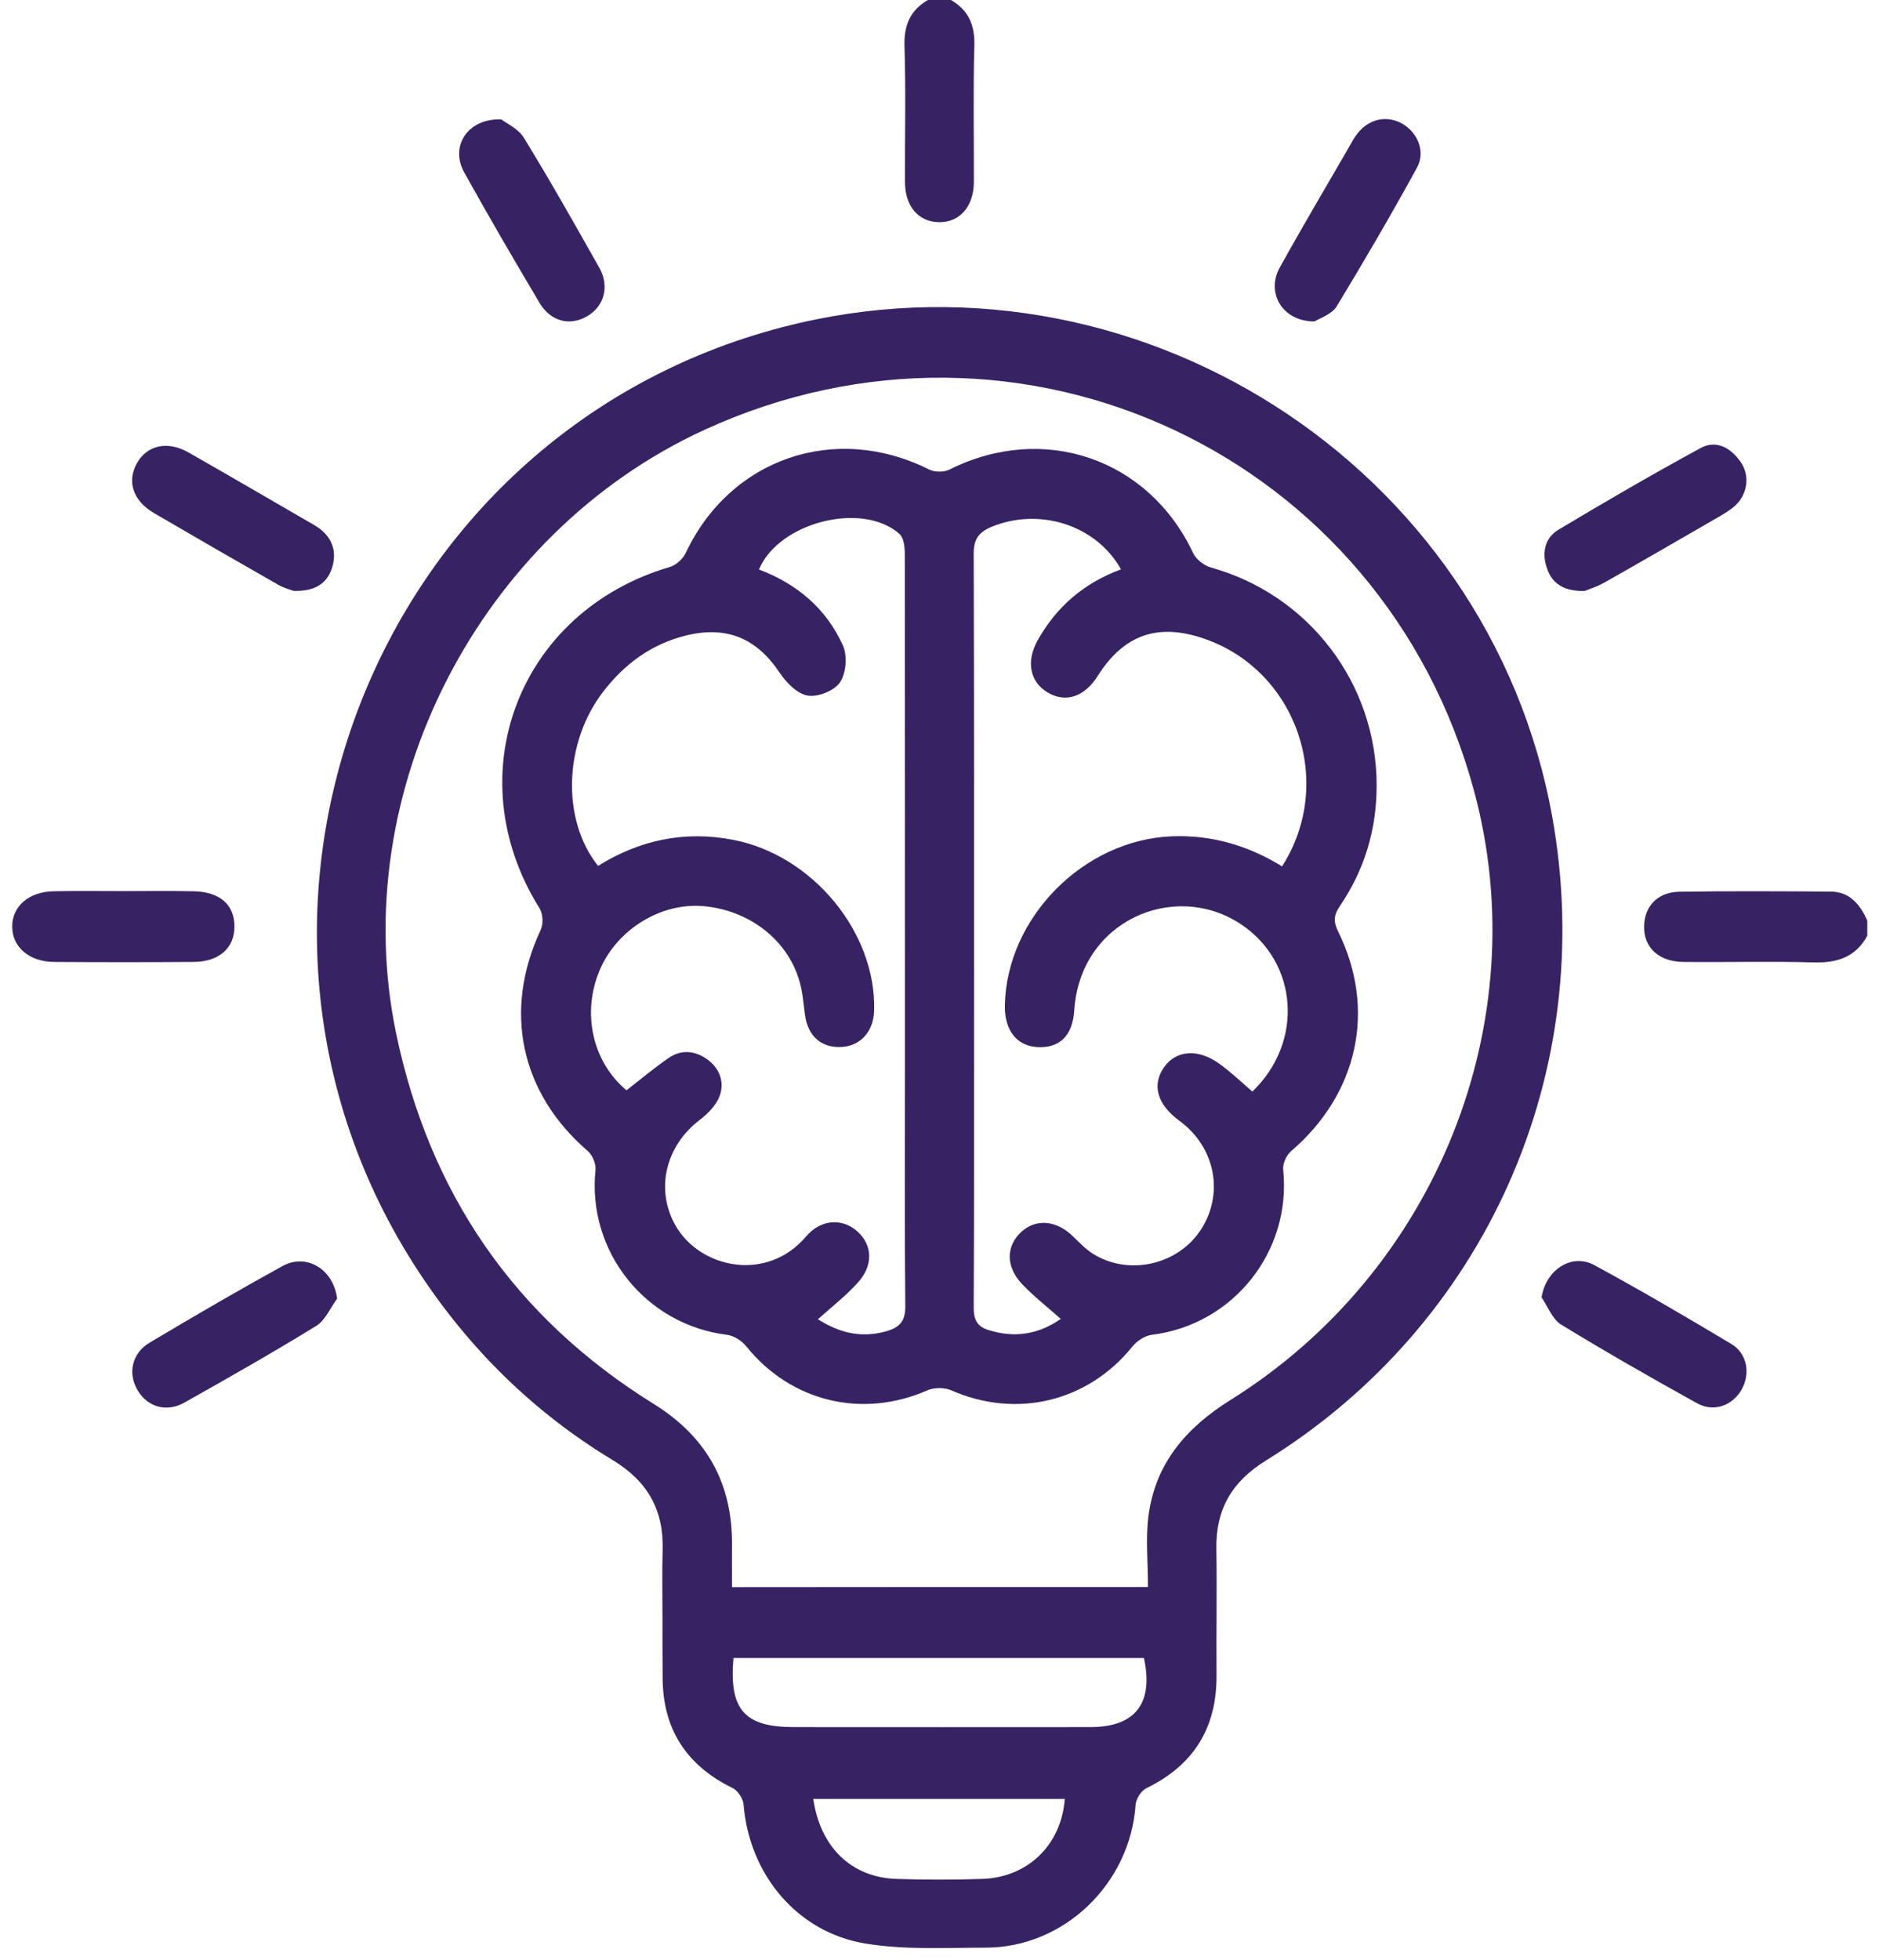
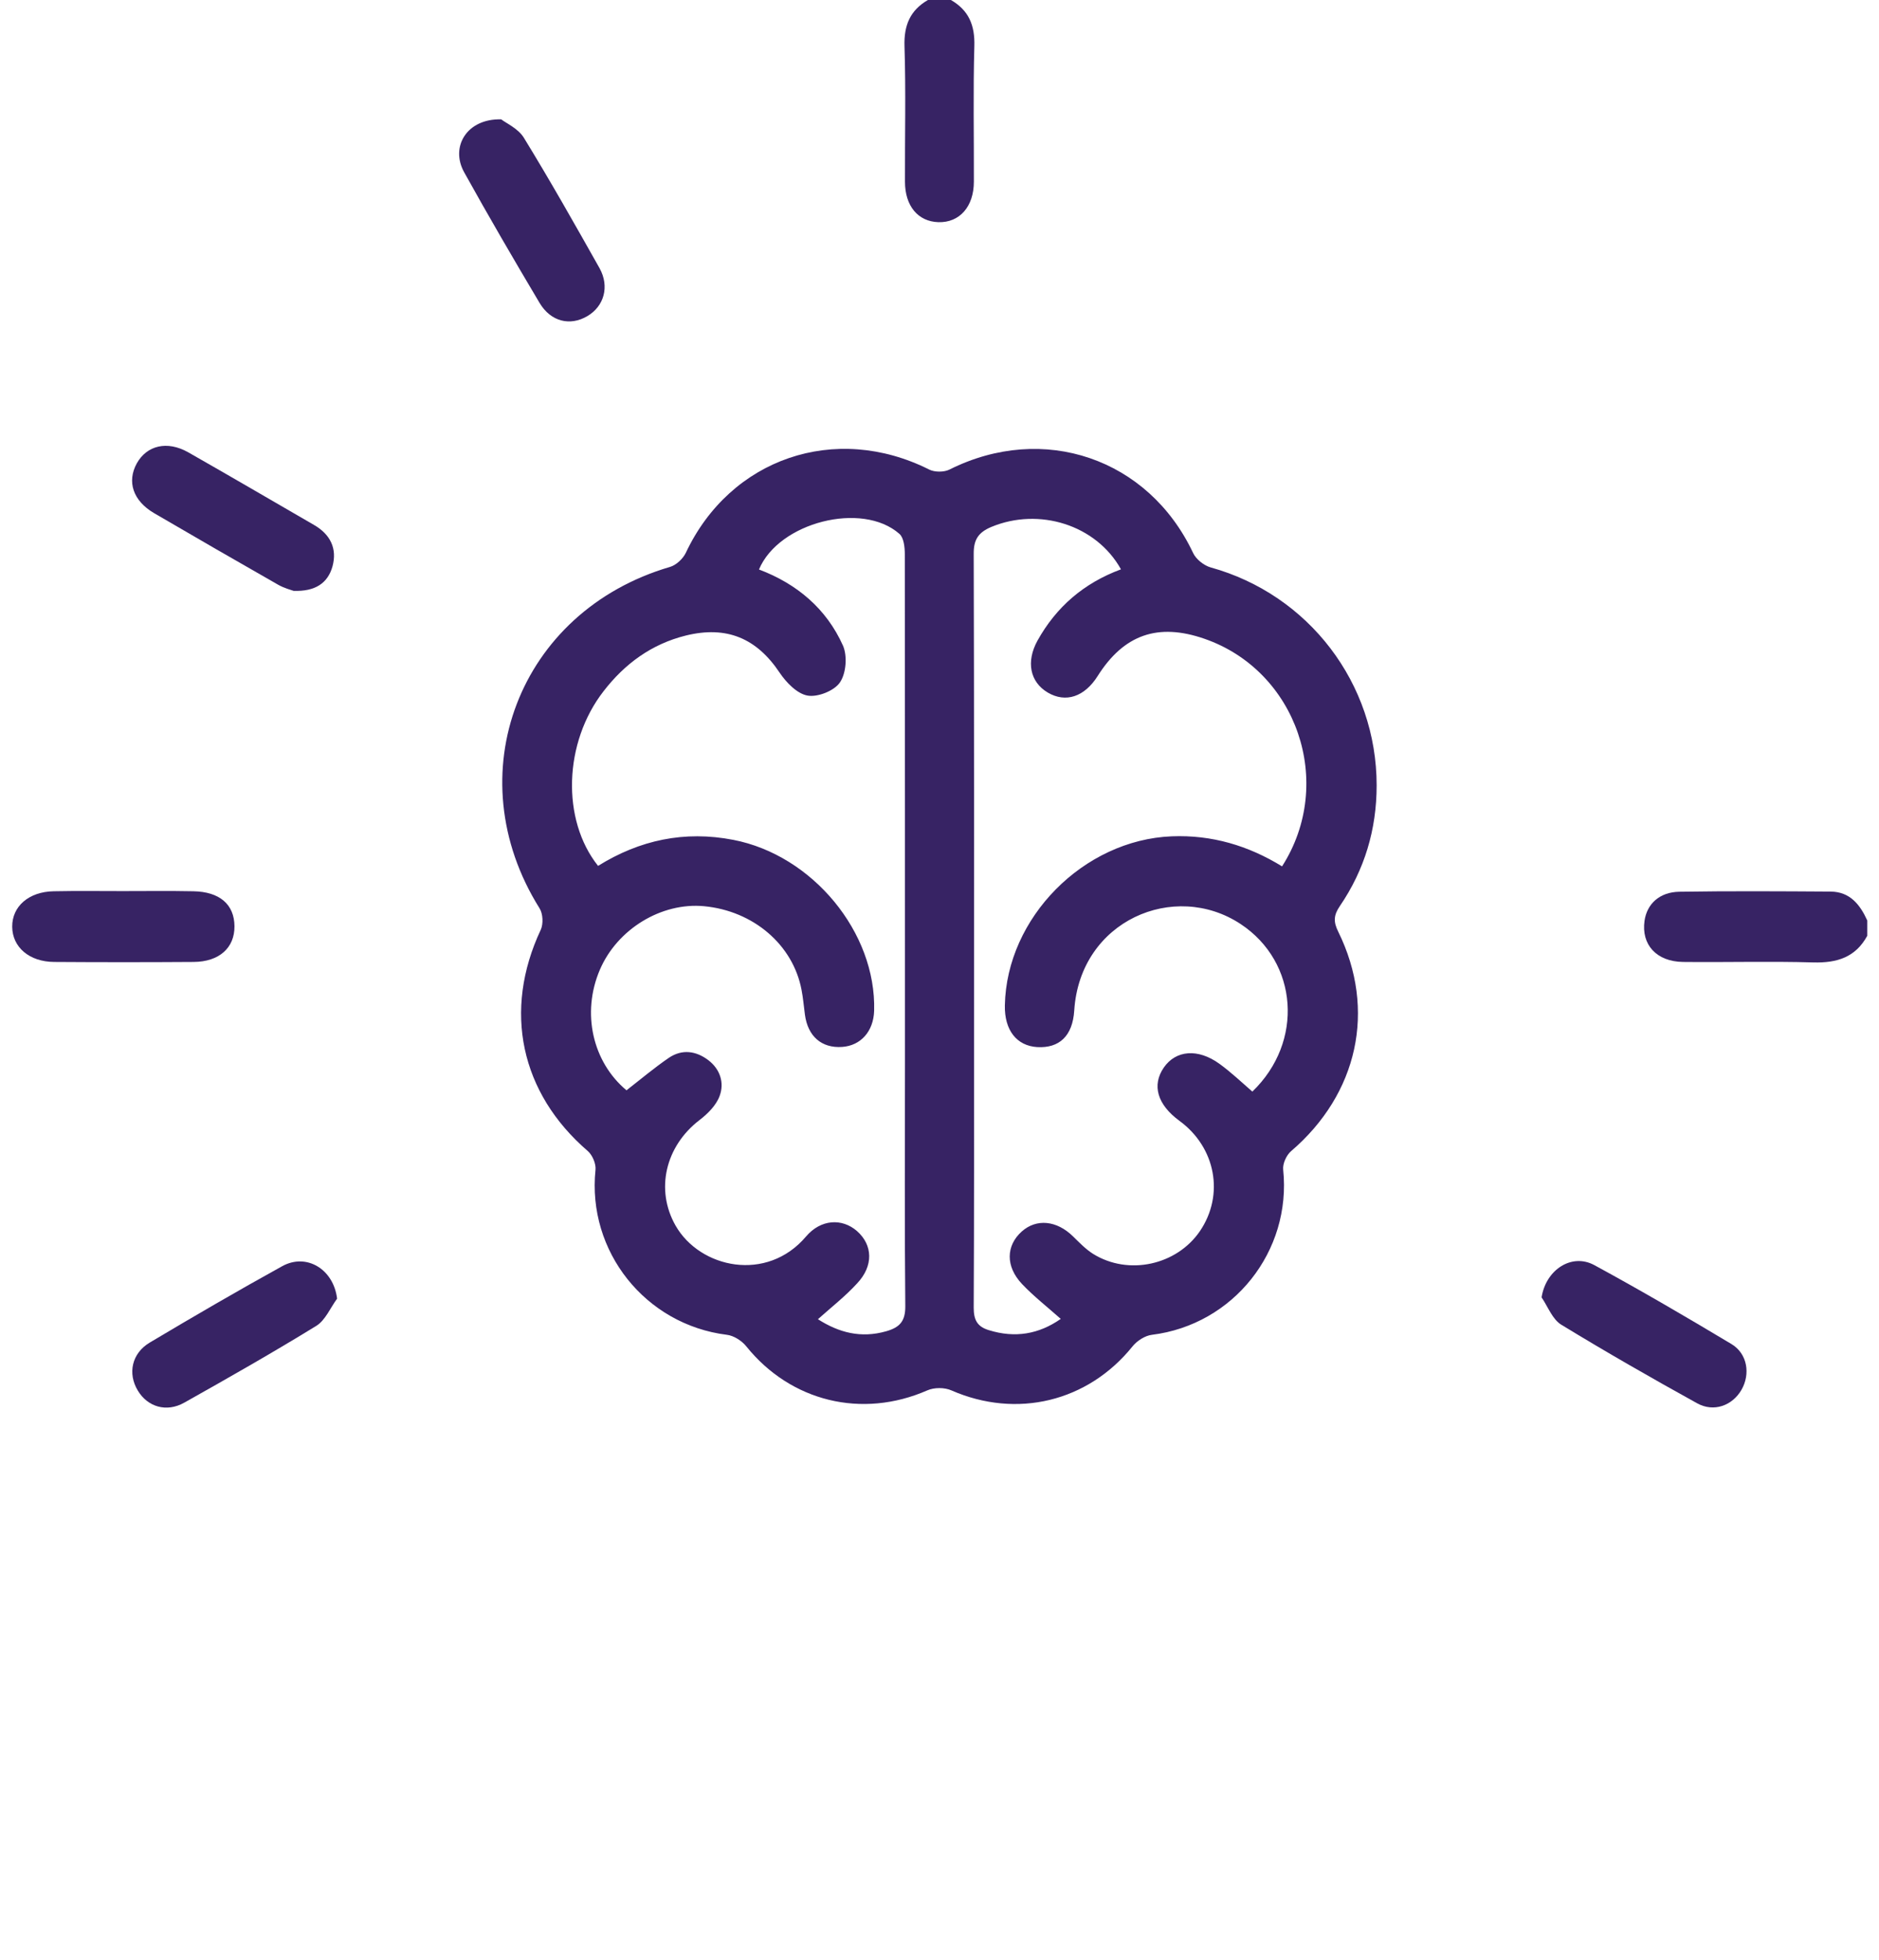
<svg xmlns="http://www.w3.org/2000/svg" width="117" height="122" viewBox="0 0 117 122" fill="none">
  <path d="M116.27 58.25C115.54 59.59 114.39 59.95 112.91 59.91C110.21 59.83 107.51 59.91 104.8 59.88C103.14 59.86 102.19 58.8 102.4 57.32C102.55 56.27 103.33 55.53 104.57 55.51C107.71 55.46 110.85 55.48 113.99 55.5C115.19 55.51 115.82 56.31 116.27 57.3C116.27 57.61 116.27 57.93 116.27 58.25Z" fill="#372364" />
  <path d="M59.21 0C60.32 0.64 60.71 1.57 60.67 2.87C60.59 5.68 60.65 8.5 60.64 11.31C60.64 12.86 59.75 13.87 58.43 13.83C57.16 13.79 56.35 12.82 56.35 11.31C56.34 8.5 56.41 5.68 56.32 2.87C56.28 1.58 56.67 0.64 57.78 0C58.26 0 58.73 0 59.21 0Z" fill="#372364" />
-   <path d="M41.25 100.57C41.25 99.22 41.22 97.86 41.26 96.51C41.34 94.02 40.34 92.22 38.17 90.9C33.23 87.92 29.2 83.95 26.04 79.12C11.58 57.03 23.17 27 48.74 20.36C70.47 14.71 92.72 28.89 96.66 50.88C99.5 66.74 92.53 82.44 78.82 90.92C76.7 92.23 75.7 93.96 75.74 96.41C75.78 99.03 75.73 101.66 75.75 104.28C75.77 107.56 74.33 109.88 71.37 111.32C71.05 111.48 70.73 111.99 70.71 112.35C70.37 117.26 66.26 121.24 61.36 121.24C58.86 121.24 56.32 121.39 53.87 120.98C49.6 120.27 46.64 116.64 46.3 112.32C46.27 111.96 45.94 111.46 45.61 111.3C42.71 109.88 41.25 107.59 41.26 104.37C41.25 103.12 41.25 101.84 41.25 100.57ZM71.48 98.79C71.48 97.23 71.33 95.78 71.51 94.38C71.93 91.11 73.85 88.88 76.6 87.16C89.46 79.14 95.66 63.6 91.79 49.25C86.15 28.32 63.59 17.72 43.88 26.75C29.82 33.19 21.55 49.3 24.66 64.3C26.73 74.26 32.03 82.01 40.7 87.39C44 89.44 45.62 92.34 45.58 96.21C45.57 97.07 45.58 97.92 45.58 98.8C54.26 98.79 62.76 98.79 71.48 98.79ZM45.67 103.21C45.39 106.43 46.36 107.51 49.43 107.51C55.6 107.51 61.76 107.52 67.93 107.51C70.7 107.5 71.84 106.02 71.23 103.21C62.74 103.21 54.24 103.21 45.67 103.21ZM50.64 111.98C51.08 115 53.02 116.86 55.8 116.96C57.59 117.02 59.38 117.02 61.17 116.96C64.02 116.86 66.09 114.83 66.3 111.98C61.1 111.98 55.9 111.98 50.64 111.98Z" fill="#372364" />
  <path d="M7.64 55.47C9.11 55.47 10.58 55.45 12.04 55.48C13.68 55.51 14.59 56.3 14.6 57.66C14.61 59 13.65 59.87 12.06 59.88C9.16 59.9 6.27 59.9 3.37 59.88C1.82 59.87 0.77 58.96 0.76 57.69C0.75 56.42 1.79 55.51 3.34 55.48C4.78 55.45 6.21 55.47 7.64 55.47Z" fill="#372364" />
  <path d="M31.21 7.43C31.5 7.66 32.25 7.99 32.61 8.56C34.25 11.23 35.79 13.96 37.33 16.69C37.97 17.84 37.61 19.07 36.57 19.68C35.5 20.31 34.3 20.03 33.6 18.86C32 16.17 30.42 13.46 28.9 10.72C28.02 9.13 29.08 7.37 31.21 7.43Z" fill="#372364" />
-   <path d="M81.85 20.01C79.83 20.01 78.82 18.21 79.69 16.65C81.09 14.12 82.57 11.63 84.02 9.12C84.16 8.88 84.28 8.63 84.45 8.41C85.15 7.43 86.28 7.14 87.28 7.68C88.26 8.22 88.79 9.43 88.23 10.44C86.63 13.36 84.95 16.24 83.22 19.09C82.9 19.58 82.15 19.82 81.85 20.01Z" fill="#372364" />
  <path d="M18.28 36.78C18.11 36.72 17.69 36.61 17.32 36.4C14.74 34.93 12.16 33.44 9.59 31.94C8.28 31.17 7.89 29.98 8.52 28.84C9.15 27.72 10.41 27.42 11.71 28.15C14.33 29.64 16.93 31.16 19.54 32.67C20.57 33.26 21.01 34.15 20.7 35.27C20.41 36.29 19.64 36.83 18.28 36.78Z" fill="#372364" />
-   <path d="M98.67 36.79C97.36 36.81 96.66 36.32 96.34 35.42C96 34.48 96.15 33.51 97.03 32.98C99.95 31.23 102.9 29.52 105.89 27.89C106.86 27.36 107.75 27.87 108.36 28.72C108.97 29.55 108.84 30.72 108.08 31.44C107.77 31.74 107.38 31.96 107.01 32.18C104.64 33.55 102.28 34.92 99.89 36.27C99.43 36.53 98.9 36.69 98.67 36.79Z" fill="#372364" />
  <path d="M20.99 80.84C20.57 81.41 20.26 82.18 19.7 82.53C17 84.19 14.24 85.76 11.48 87.31C10.37 87.94 9.19 87.58 8.58 86.56C7.94 85.5 8.2 84.24 9.33 83.57C12.05 81.95 14.8 80.35 17.57 78.82C19.09 77.98 20.77 79.01 20.99 80.84Z" fill="#372364" />
  <path d="M95.99 80.76C96.26 79.04 97.86 77.99 99.27 78.75C102.16 80.32 105 81.98 107.82 83.67C108.81 84.27 109 85.53 108.44 86.51C107.87 87.5 106.71 87.93 105.67 87.35C102.83 85.78 100 84.16 97.23 82.47C96.67 82.14 96.39 81.35 95.99 80.76Z" fill="#372364" />
  <path d="M85.72 48.89C85.72 51.63 84.97 54.14 83.43 56.4C83.04 56.97 83.02 57.38 83.33 58C85.72 62.86 84.55 68.1 80.39 71.66C80.1 71.91 79.86 72.44 79.9 72.81C80.43 77.89 76.8 82.46 71.73 83.09C71.3 83.14 70.8 83.46 70.52 83.81C67.74 87.26 63.31 88.33 59.24 86.55C58.81 86.36 58.17 86.36 57.74 86.55C53.67 88.33 49.24 87.25 46.47 83.81C46.19 83.46 45.69 83.14 45.26 83.09C40.19 82.46 36.55 77.9 37.08 72.82C37.12 72.45 36.89 71.91 36.61 71.66C32.4 68.04 31.31 62.91 33.67 57.88C33.84 57.51 33.81 56.87 33.59 56.53C28.4 48.24 32.29 38.05 41.72 35.29C42.1 35.18 42.52 34.79 42.7 34.42C45.47 28.53 52.01 26.29 57.86 29.23C58.2 29.4 58.78 29.4 59.12 29.23C64.97 26.3 71.51 28.53 74.29 34.42C74.47 34.81 74.96 35.2 75.38 35.32C81.49 37.01 85.72 42.54 85.72 48.89ZM50.93 82.12C52.23 82.95 53.6 83.32 55.18 82.87C56.02 82.63 56.38 82.25 56.37 81.3C56.32 76.25 56.35 71.2 56.35 66.14C56.35 55.6 56.35 45.06 56.34 34.51C56.34 34.07 56.28 33.47 56 33.23C53.68 31.19 48.49 32.51 47.26 35.45C49.62 36.34 51.46 37.89 52.49 40.19C52.77 40.83 52.69 41.91 52.3 42.48C51.95 43 50.92 43.41 50.29 43.3C49.64 43.19 48.96 42.49 48.55 41.88C47.11 39.72 45.24 38.94 42.71 39.56C40.57 40.09 38.9 41.32 37.58 43.03C35.1 46.22 34.95 51.03 37.24 53.9C39.83 52.29 42.62 51.69 45.66 52.28C50.59 53.23 54.57 58.04 54.43 62.92C54.39 64.2 53.6 65.09 52.44 65.17C51.16 65.26 50.3 64.51 50.12 63.16C50.05 62.65 50.01 62.13 49.91 61.62C49.38 58.81 46.91 56.7 43.84 56.41C41.18 56.16 38.43 57.84 37.35 60.37C36.2 63.06 36.9 66.11 39.01 67.87C39.9 67.18 40.75 66.46 41.66 65.84C42.47 65.3 43.33 65.41 44.1 65.99C44.85 66.56 45.11 67.41 44.81 68.22C44.6 68.8 44.07 69.33 43.56 69.72C41.43 71.35 40.79 74.06 42.07 76.3C43.59 78.95 47.75 79.85 50.19 76.97C51.11 75.89 52.43 75.82 53.36 76.63C54.35 77.5 54.4 78.8 53.37 79.89C52.64 80.69 51.79 81.35 50.93 82.12ZM69.8 35.44C68.25 32.66 64.69 31.57 61.73 32.8C60.92 33.14 60.62 33.59 60.63 34.49C60.66 44.4 60.65 54.3 60.65 64.21C60.65 69.94 60.66 75.67 60.63 81.4C60.63 82.15 60.84 82.58 61.57 82.8C63.21 83.31 64.69 83.05 66.05 82.1C65.22 81.36 64.37 80.7 63.64 79.93C62.6 78.83 62.64 77.54 63.62 76.66C64.54 75.84 65.8 75.97 66.81 76.96C67.21 77.35 67.6 77.76 68.06 78.05C70.26 79.42 73.27 78.76 74.72 76.63C76.25 74.37 75.7 71.42 73.44 69.77C72.06 68.76 71.71 67.55 72.47 66.45C73.22 65.37 74.59 65.25 75.93 66.22C76.65 66.74 77.31 67.37 77.98 67.95C81.2 64.86 80.84 59.89 77.25 57.52C73.13 54.8 67.25 57.3 66.89 62.9C66.79 64.5 65.95 65.26 64.58 65.18C63.3 65.1 62.54 64.12 62.57 62.59C62.67 57.13 67.47 52.28 72.96 52.06C75.46 51.96 77.73 52.64 79.83 53.93C83.16 48.73 80.75 41.75 74.99 39.76C72.1 38.76 69.98 39.5 68.35 42.08C67.53 43.38 66.36 43.77 65.24 43.11C64.13 42.45 63.88 41.19 64.6 39.88C65.77 37.78 67.48 36.3 69.8 35.44Z" fill="#372364" />
</svg>